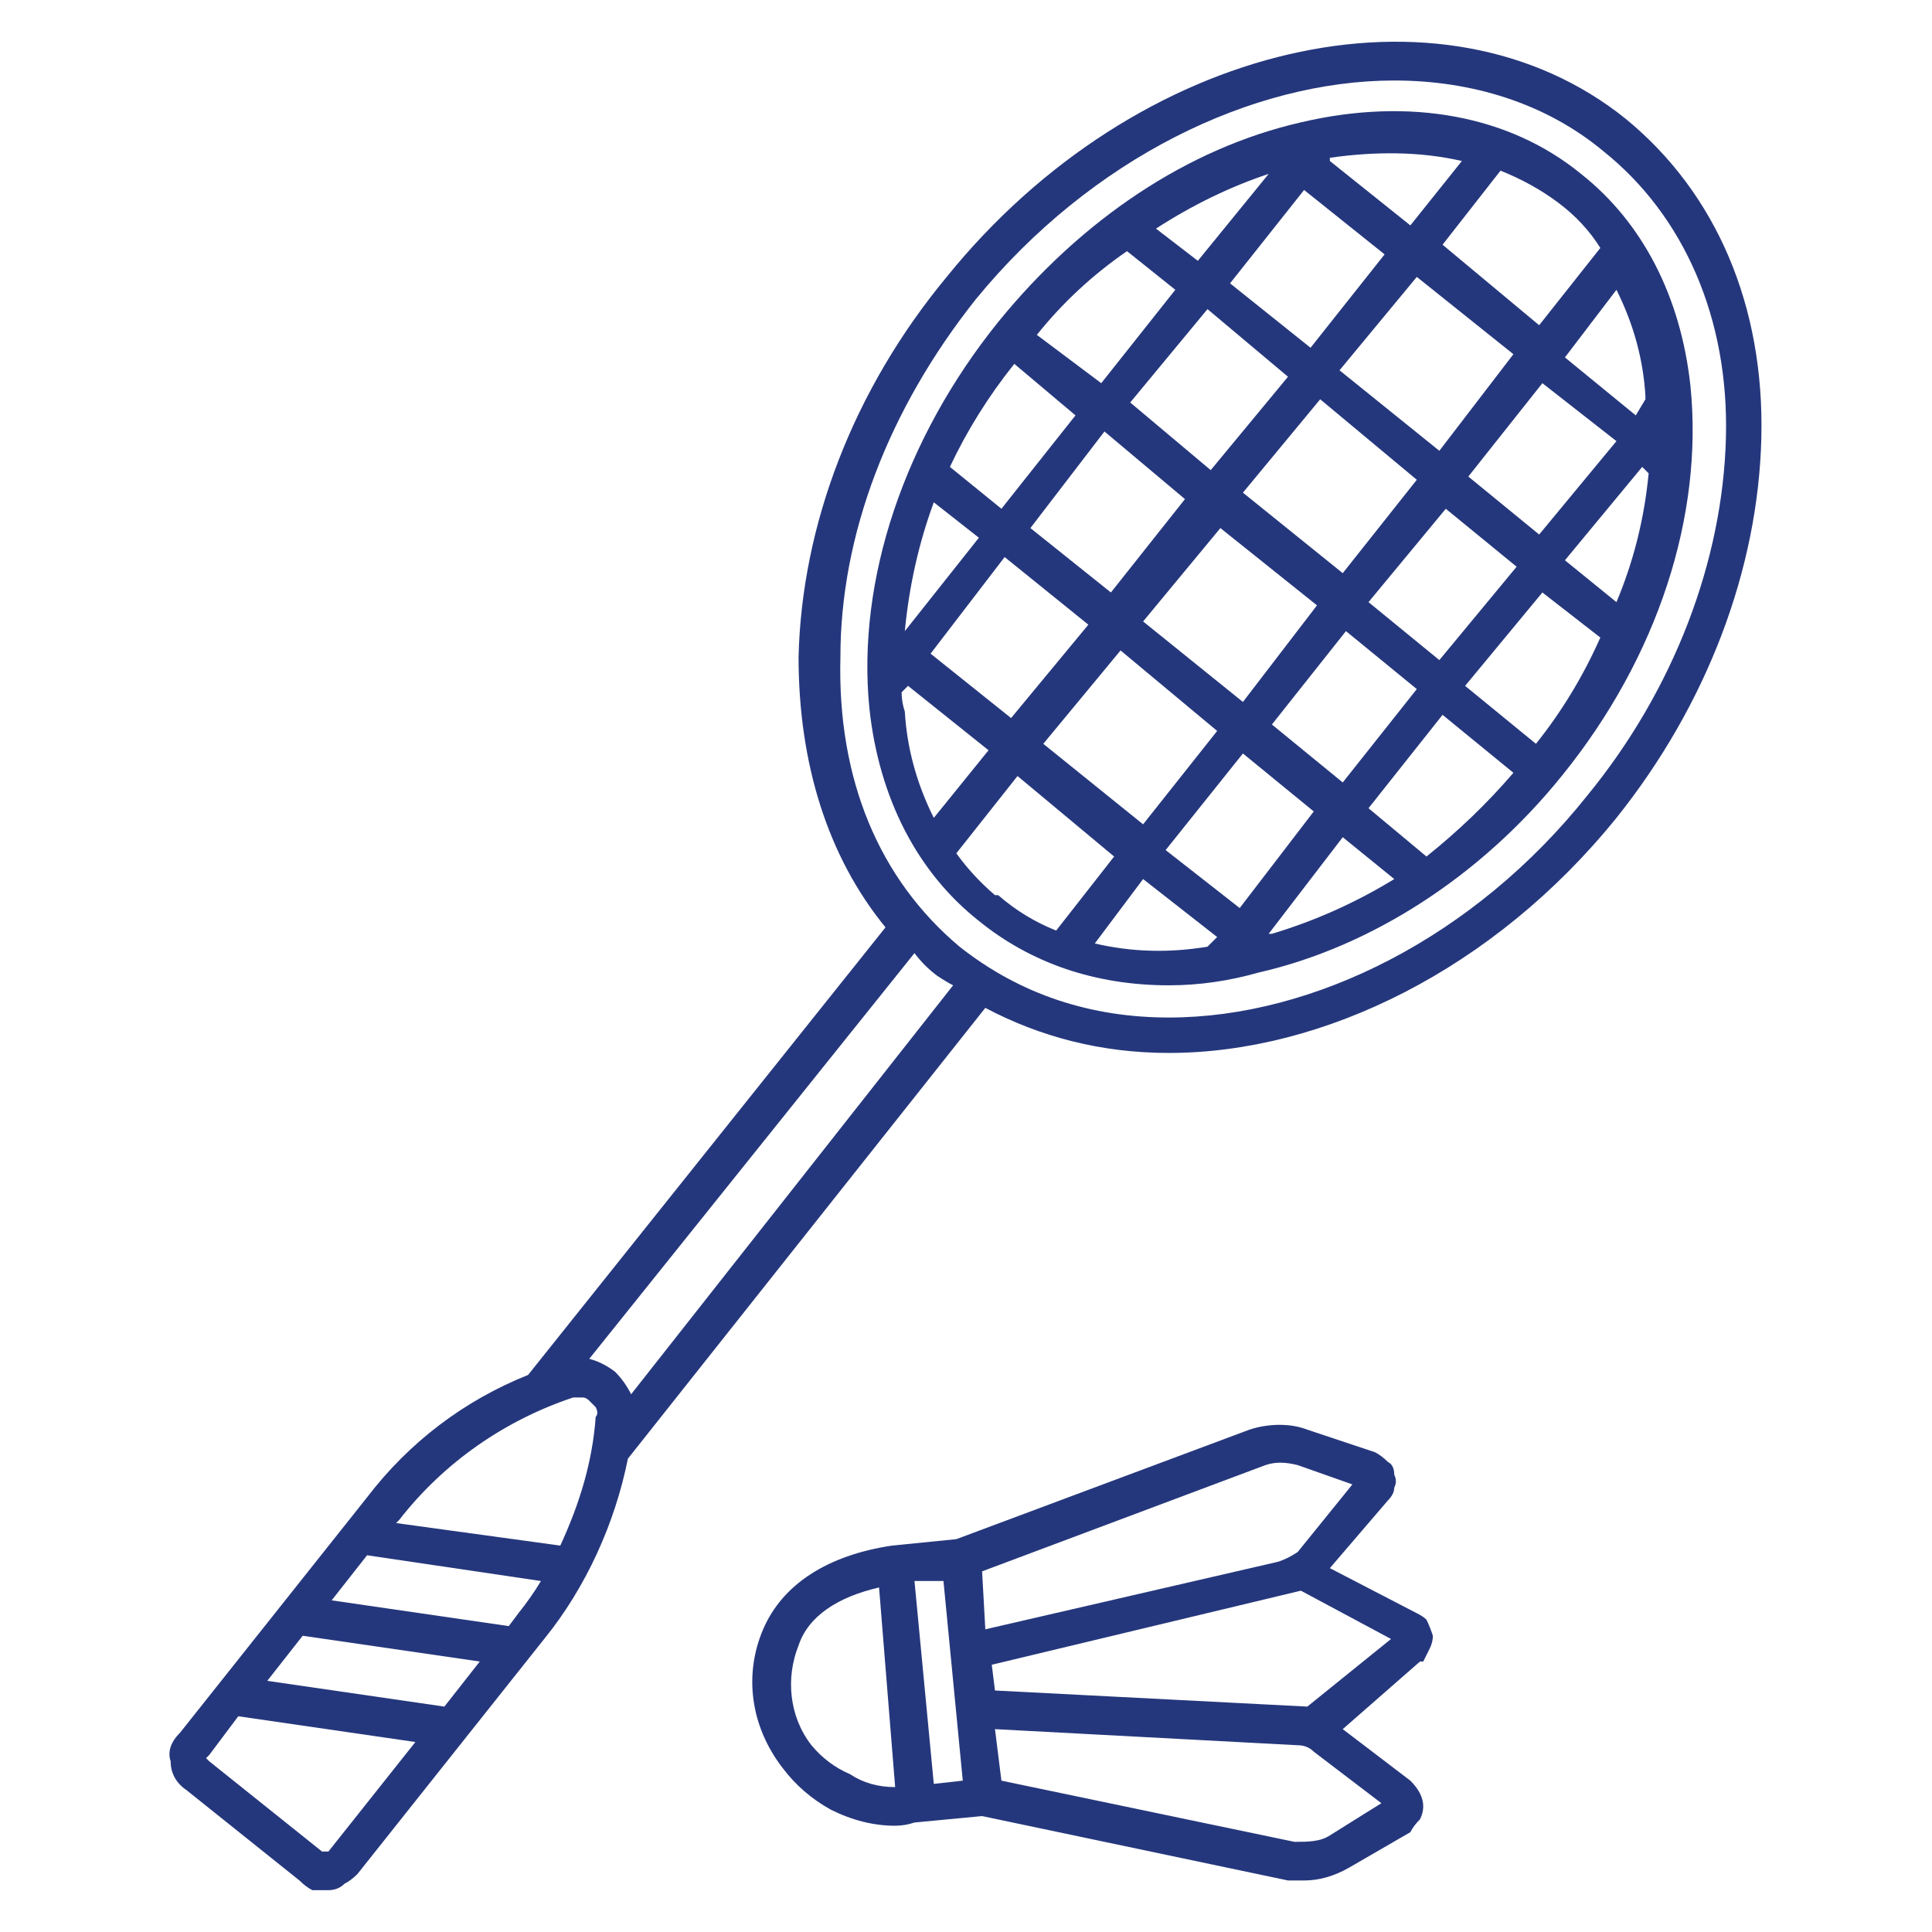
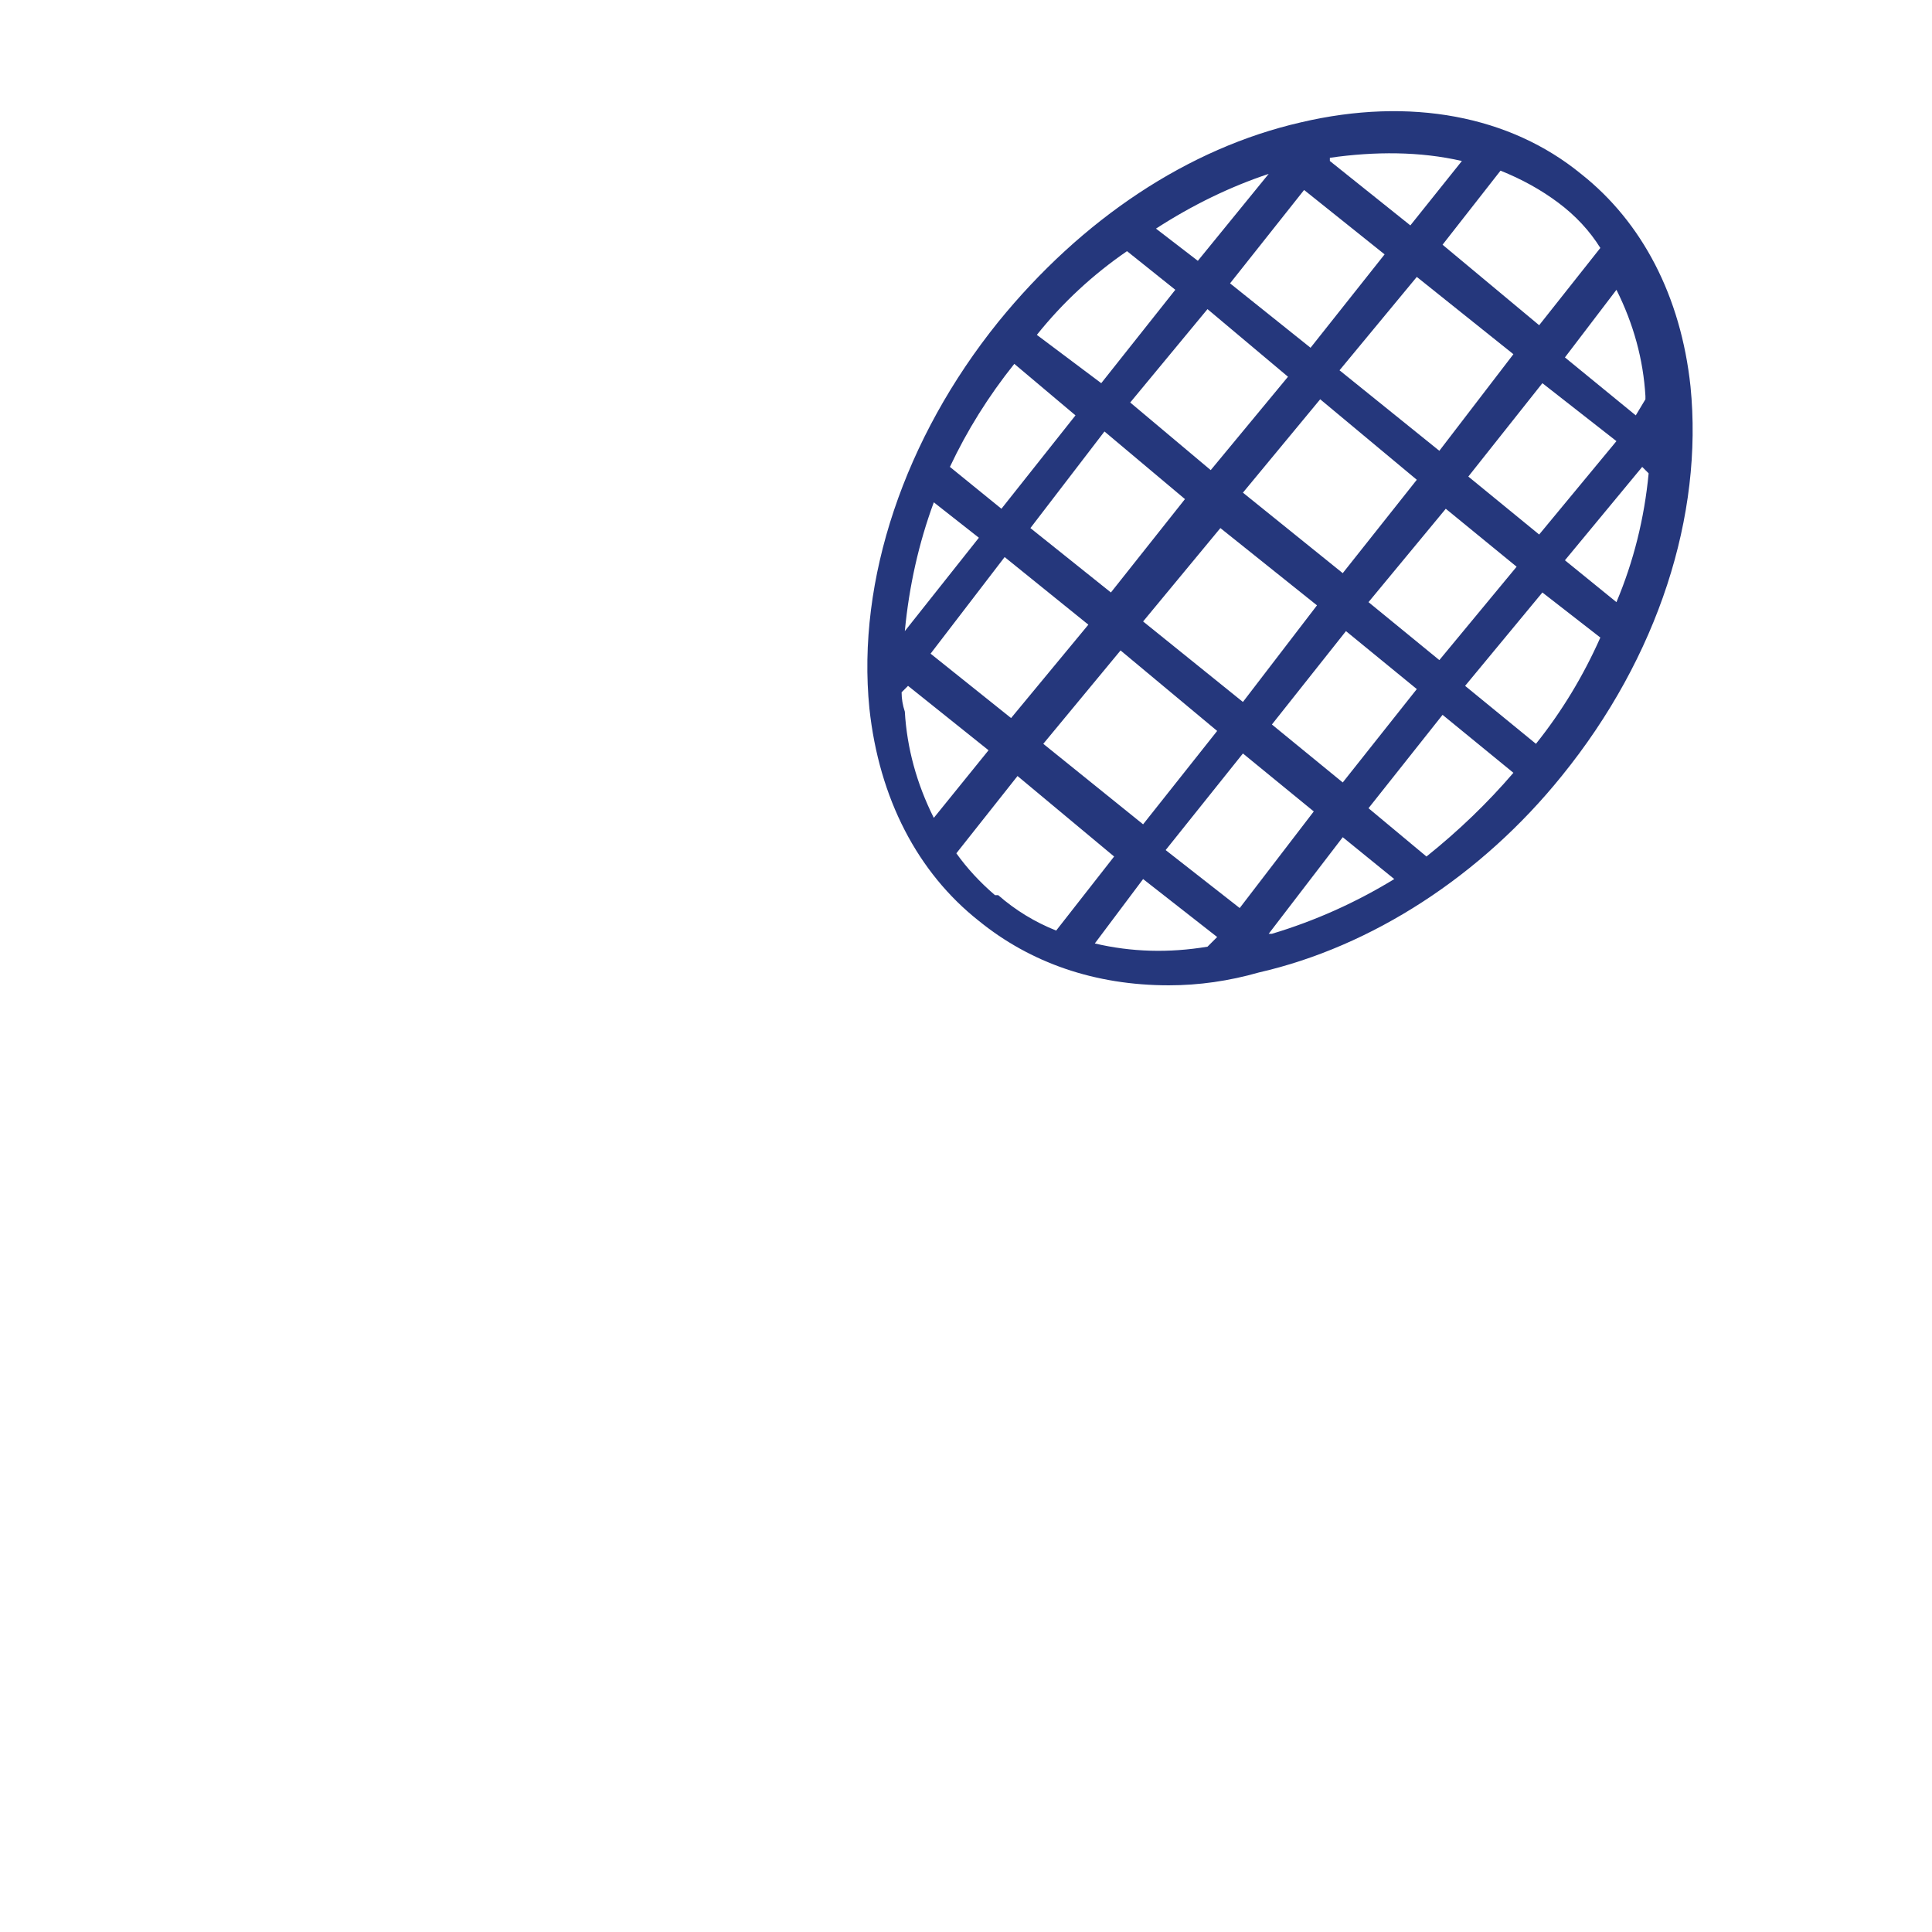
<svg xmlns="http://www.w3.org/2000/svg" version="1.2" viewBox="0 0 60 60" width="60" height="60">
  <style>.a{fill:#25377c}</style>
  <filter id="f0">
    <feFlood flood-color="#d4c467" flood-opacity="1" />
    <feBlend mode="normal" in2="SourceGraphic" />
    <feComposite in2="SourceAlpha" operator="in" />
  </filter>
  <g filter="url(#f0)">
-     <path class="a" d="m50.5 3.7c-5.7-4.6-15.2-2.4-21.1 4.9-2.9 3.5-4.5 7.7-4.6 11.8 0 3.3 0.9 6.2 2.7 8.4l-11.1 13.9c-2 0.8-3.7 2.1-5 3.8l-5.8 7.3c-0.3 0.3-0.4 0.6-0.3 0.9 0 0.4 0.2 0.7 0.5 0.9l3.5 2.8q0.2 0.2 0.4 0.3 0.3 0 0.5 0 0.3 0 0.5-0.2 0.2-0.1 0.4-0.3l5.8-7.3c1.3-1.6 2.2-3.6 2.6-5.6l11.1-14c1.7 0.9 3.6 1.4 5.7 1.4 4.8 0 10.1-2.6 13.9-7.3 2.8-3.5 4.4-7.7 4.5-11.8 0.1-4.1-1.4-7.6-4.2-9.9zm-40.3 53.8q0 0-0.1 0 0 0 0 0 0 0-0.1 0 0 0 0 0l-3.5-2.8q0 0-0.1-0.1 0 0 0.1-0.1l0.9-1.2 5.5 0.8zm3.6-4.5l-5.5-0.8 1.1-1.4 5.5 0.8zm2.3-2.9l-0.3 0.4-5.5-0.8 1.1-1.4 5.4 0.8q-0.3 0.5-0.7 1zm2.4-6.1c-0.1 1.4-0.5 2.7-1.1 4l-5.1-0.7 0.1-0.1c1.4-1.8 3.3-3.1 5.4-3.8q0.1 0 0.3 0 0.1 0 0.2 0.1 0.1 0.1 0.2 0.2 0.1 0.2 0 0.3zm1.1-0.7q-0.2-0.4-0.5-0.7-0.4-0.3-0.8-0.4l10.1-12.6q0.3 0.4 0.7 0.7 0.3 0.2 0.5 0.3zm34-29.7c-0.1 3.8-1.6 7.8-4.3 11.1-3.5 4.4-8.5 6.9-13 6.9-2.4 0-4.6-0.7-6.5-2.2-2.5-2.1-3.8-5.2-3.7-9 0-3.8 1.5-7.7 4.2-11.1 3.6-4.4 8.6-6.8 13-6.8 2.4 0 4.7 0.7 6.5 2.2 2.5 2 3.9 5.2 3.8 8.9z" />
    <path class="a" d="m49.1 5.4c-2.2-1.8-5.3-2.4-8.7-1.6-3.5 0.8-6.8 3-9.4 6.2-2.9 3.6-4.4 8-4 12 0.3 2.8 1.5 5.1 3.4 6.6 1.6 1.3 3.6 2 5.9 2q1.4 0 2.8-0.4c3.5-0.8 6.9-3 9.4-6.1 3-3.7 4.4-8.1 4-12.1-0.3-2.8-1.5-5.1-3.4-6.6zm-0.7 0.9q0.8 0.6 1.3 1.4l-1.9 2.4-3-2.5 1.8-2.3q1 0.4 1.8 1zm-4.4 8.6l-2.3 2.9-3.1-2.5 2.4-2.9zm-2.4-3.4l2.4-2.9 3 2.4-2.3 3zm-4 3.1l-2.5-2.1 2.4-2.9 2.5 2.1zm-0.8 0.9l-2.3 2.9-2.5-2 2.3-3zm-3 3.9l-2.4 2.9-2.5-2 2.3-3zm1 0.8l3 2.5-2.3 2.9-3.1-2.5zm0.7-0.9l2.4-2.9 3 2.4-2.3 3zm6.3 0.3l2.2 1.8-2.3 2.9-2.2-1.8zm0.7-0.9l2.4-2.9 2.2 1.8-2.4 2.9zm3.1-3.9l2.3-2.9 2.3 1.8-2.4 2.9zm-4.3-9.9c1.4-0.2 2.8-0.2 4.1 0.1l-1.6 2-2.5-2zm-0.8 1l2.5 2-2.3 2.9-2.5-2zm-1.1-0.5l-2.2 2.7-1.3-1q1.7-1.1 3.5-1.7zm-4.4 2.4l1.5 1.2-2.3 2.9-2-1.5q1.2-1.5 2.8-2.6zm-3.5 3.5l1.9 1.6-2.3 2.9-1.6-1.3q0.8-1.7 2-3.2zm-2.5 4.3l1.4 1.1-2.3 2.9q0.2-2.1 0.9-4zm0 9.8q-0.8-1.6-0.9-3.3-0.1-0.3-0.1-0.6l0.2-0.2 2.5 2zm2 2.4h-0.1q-0.7-0.6-1.2-1.3l1.9-2.4 3 2.5-1.8 2.3q-1-0.4-1.8-1.1zm6.5 1.6q-1.8 0.3-3.5-0.1l1.5-2 2.3 1.8zm1-1.2l-2.3-1.8 2.4-3 2.2 1.8zm1 0.8h-0.1l2.3-3 1.6 1.3q-1.8 1.1-3.8 1.7zm4.8-2.4l-1.8-1.5 2.3-2.9 2.2 1.8q-1.2 1.4-2.7 2.6zm3.4-3.5l-2.2-1.8 2.4-2.9 1.8 1.4q-0.8 1.8-2 3.3zm2.5-4.4l-1.6-1.3 2.4-2.9 0.2 0.2q-0.2 2.1-1 4zm0.9-6.4q0 0 0 0.1l-0.3 0.5-2.2-1.8 1.6-2.1q0.8 1.6 0.9 3.3z" />
-     <path class="a" d="m44 50.1l-2.7-1.4 1.8-2.1q0.2-0.2 0.2-0.4 0.1-0.2 0-0.4 0-0.3-0.2-0.4-0.2-0.2-0.4-0.3l-2.1-0.7c-0.5-0.2-1.2-0.2-1.8 0l-9.1 3.4-2 0.2q0 0 0 0c-2 0.3-3.4 1.2-4 2.6-0.6 1.4-0.4 3 0.6 4.3q0.6 0.8 1.5 1.3 1 0.5 2 0.5 0.3 0 0.6-0.1l2.1-0.2 9.5 2q0.2 0 0.5 0 0.7 0 1.4-0.4l1.9-1.1q0.1-0.2 0.3-0.4 0.1-0.2 0.1-0.4 0-0.2-0.1-0.4-0.1-0.2-0.3-0.4l-2.1-1.6 2.4-2.1h0.1q0.1-0.2 0.2-0.4 0.1-0.2 0.1-0.4-0.1-0.3-0.2-0.5-0.1-0.1-0.3-0.2zm-18.8 4.1c-0.7-0.9-0.8-2.1-0.4-3.1 0.3-0.9 1.2-1.5 2.5-1.8l0.5 6.2q-0.8 0-1.4-0.4-0.7-0.3-1.2-0.9zm3.8 1.2l-0.6-6.3h0.9l0.6 6.2zm1.5-6.6l8.8-3.3c0.3-0.1 0.6-0.1 1 0l1.7 0.6-1.7 2.1q-0.3 0.2-0.6 0.3l-9.1 2.1zm12.4 7.2l-1.6 1c-0.3 0.2-0.7 0.2-1.1 0.2l-9.1-1.9-0.2-1.6 9.4 0.5q0.3 0 0.5 0.2zm-2.3-3l-9.7-0.5-0.1-0.8 9.6-2.3 2.8 1.5z" />
  </g>
</svg>